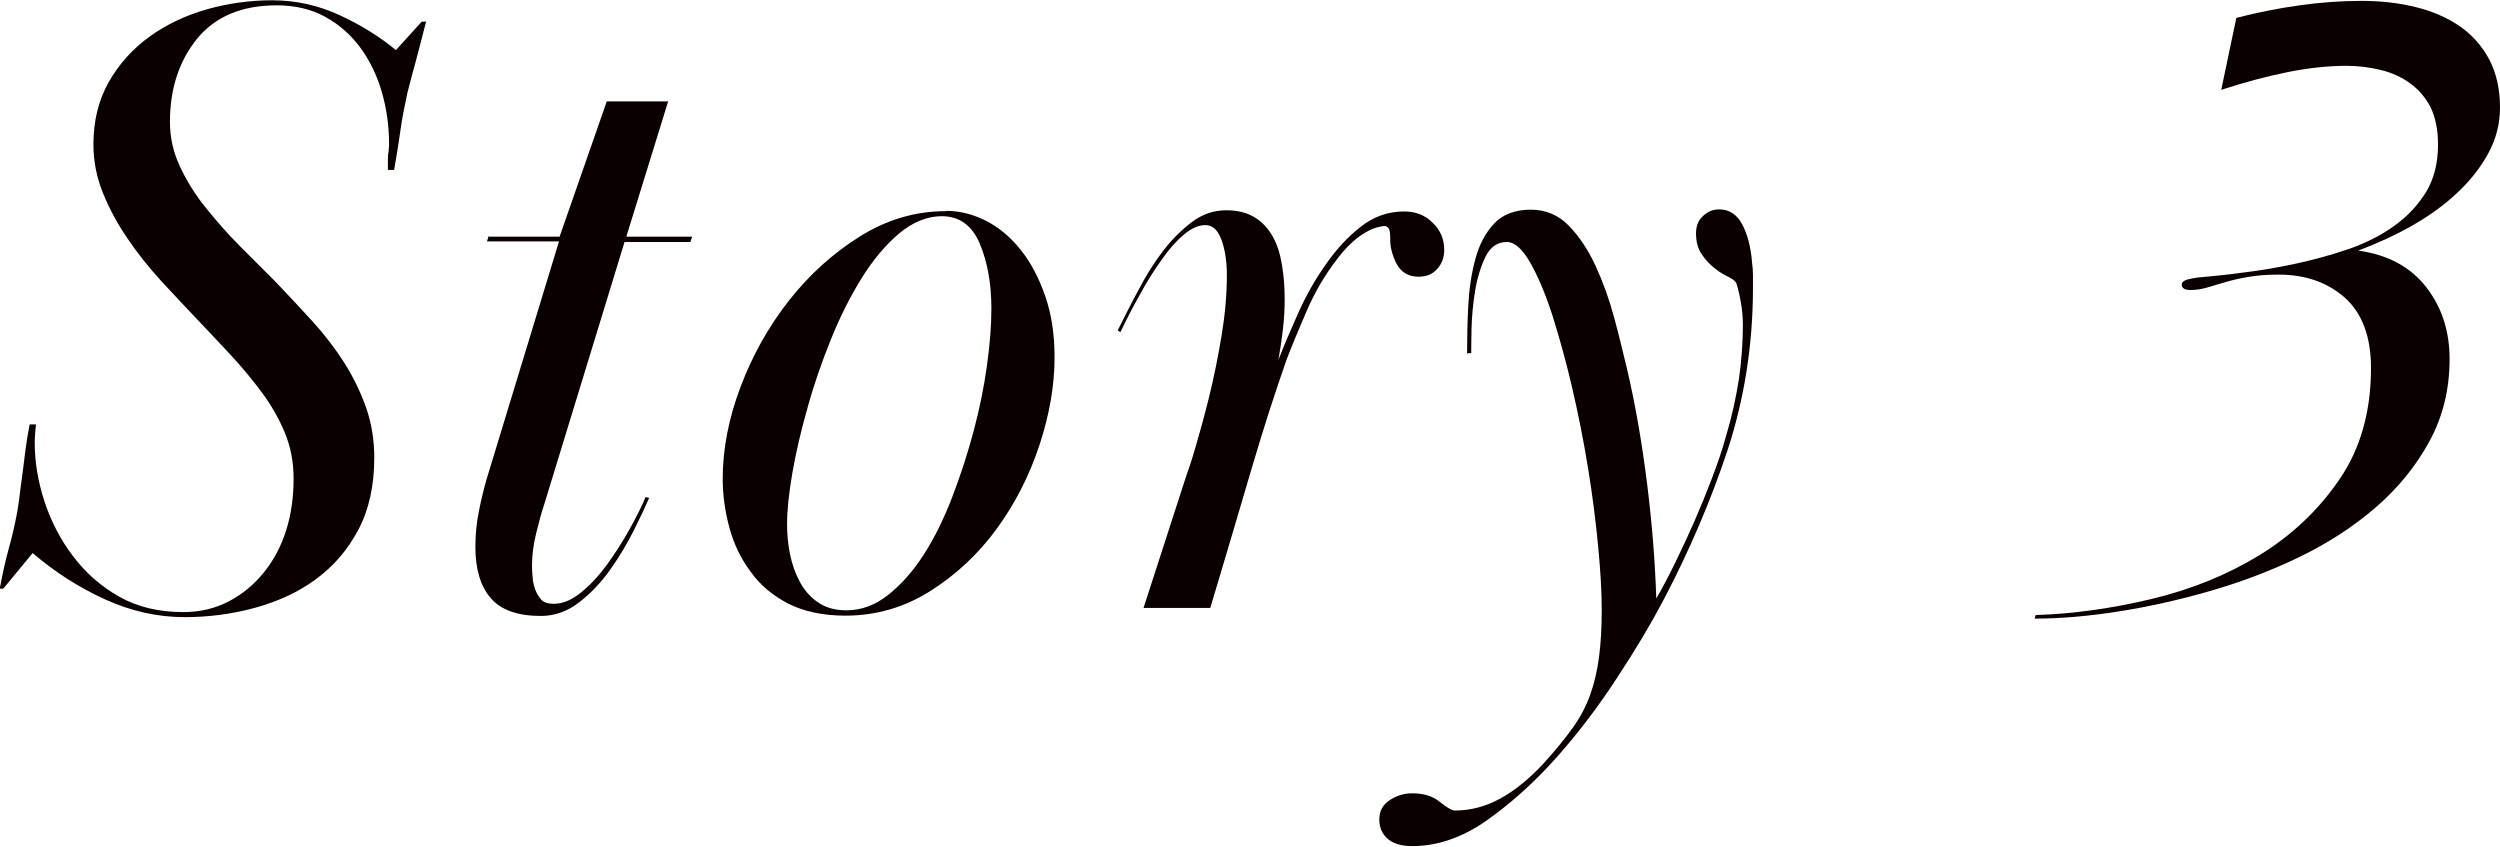
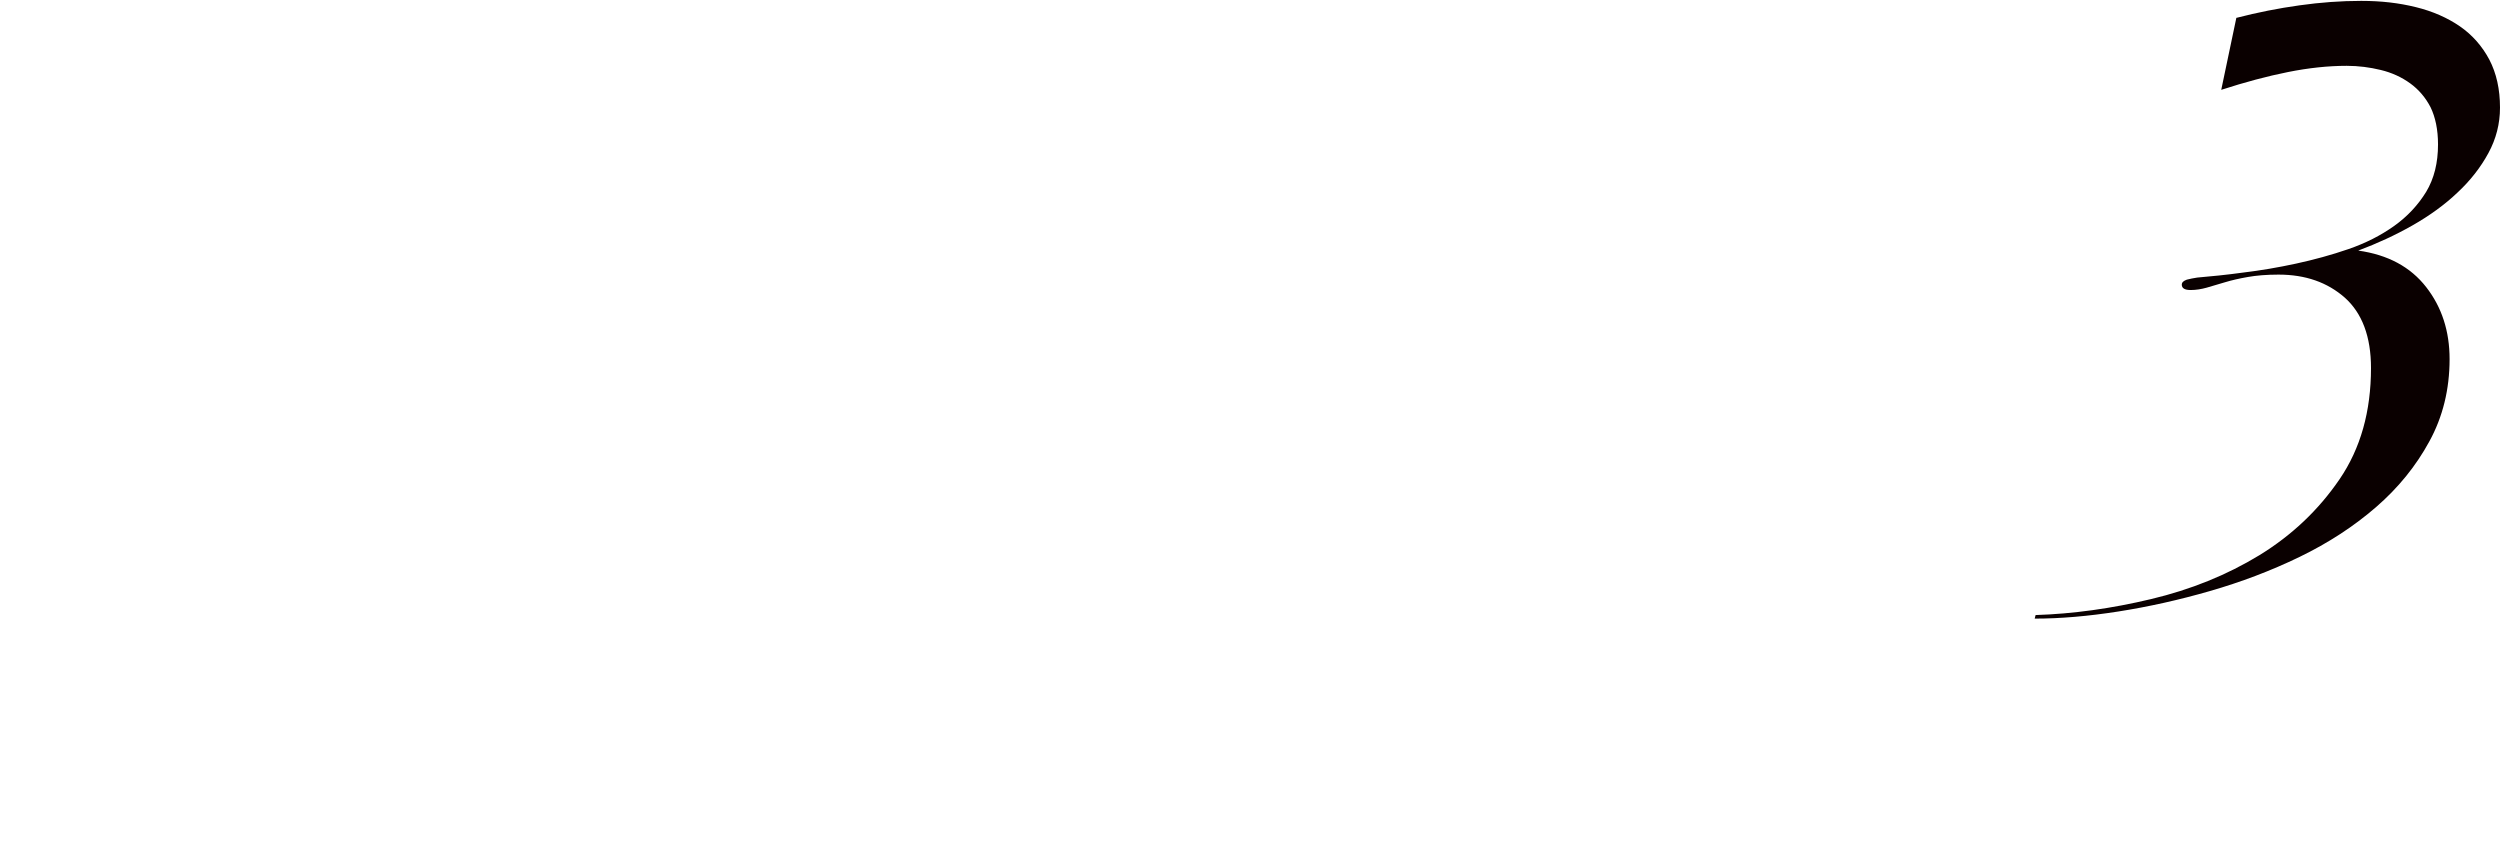
<svg xmlns="http://www.w3.org/2000/svg" id="_レイヤー_2" viewBox="0 0 84.3 28.56">
  <defs>
    <style>.cls-1{fill:#0a0000;}</style>
  </defs>
  <g id="_レイヤー_1-2">
    <g>
-       <path class="cls-1" d="M14.37,.72c-.14,.54-.25,.98-.34,1.31-.09,.33-.19,.69-.29,1.09-.1,.46-.18,.87-.23,1.23-.05,.36-.12,.82-.22,1.38h-.21v-.33c0-.1,0-.19,.02-.27,0-.08,.02-.16,.02-.24,0-.62-.08-1.21-.24-1.77-.16-.56-.4-1.06-.72-1.5-.32-.44-.72-.79-1.19-1.05-.47-.26-1.02-.39-1.64-.39-1.18,0-2.07,.38-2.68,1.12-.61,.75-.92,1.69-.92,2.81,0,.52,.11,1.02,.34,1.51,.23,.49,.52,.96,.89,1.41,.36,.45,.74,.88,1.15,1.29,.41,.41,.79,.79,1.16,1.16,.44,.46,.86,.91,1.27,1.36,.41,.45,.77,.92,1.08,1.41,.31,.49,.55,1,.73,1.51,.18,.52,.27,1.08,.27,1.68,0,.94-.18,1.75-.54,2.43-.36,.68-.84,1.23-1.44,1.67s-1.29,.75-2.06,.96c-.77,.21-1.56,.31-2.35,.31-.92,0-1.81-.2-2.69-.6s-1.69-.92-2.44-1.56l-.99,1.2h-.12c.1-.52,.2-.98,.31-1.37,.11-.39,.2-.79,.28-1.21,.04-.26,.08-.5,.1-.72,.03-.22,.06-.44,.09-.67,.03-.23,.06-.47,.09-.72,.03-.25,.08-.53,.14-.85h.21s0,.1-.02,.24c-.01,.14-.02,.26-.02,.36,0,.66,.11,1.33,.33,2,.22,.67,.54,1.29,.96,1.84,.42,.56,.94,1.02,1.56,1.37,.62,.35,1.34,.52,2.16,.52,.56,0,1.07-.12,1.53-.36,.46-.24,.85-.56,1.19-.98,.33-.41,.58-.88,.75-1.42s.25-1.12,.25-1.74c0-.56-.1-1.08-.3-1.56-.2-.48-.46-.93-.78-1.36s-.67-.85-1.05-1.26c-.38-.41-.76-.81-1.14-1.21-.38-.4-.78-.83-1.19-1.27-.41-.45-.79-.92-1.12-1.41-.34-.49-.62-1-.84-1.54-.22-.54-.33-1.09-.33-1.65,0-.8,.17-1.5,.52-2.12,.35-.61,.81-1.12,1.38-1.53,.57-.41,1.21-.71,1.94-.92,.72-.2,1.45-.3,2.19-.3,.8,0,1.56,.17,2.29,.51,.73,.34,1.35,.73,1.88,1.17l.87-.96h.12Z" />
-       <path class="cls-1" d="M16.44,7.98h2.43l1.59-4.56h2.07l-1.41,4.56h2.22l-.06,.18h-2.22l-2.7,8.82c-.1,.3-.19,.63-.28,1-.09,.37-.14,.73-.14,1.06,0,.12,0,.25,.02,.4,0,.15,.04,.3,.09,.44,.05,.14,.12,.25,.21,.35,.09,.09,.23,.13,.41,.13,.3,0,.6-.12,.92-.38,.31-.25,.6-.56,.87-.93s.52-.76,.75-1.17c.23-.41,.42-.78,.56-1.12l.12,.03c-.12,.28-.29,.64-.51,1.08s-.48,.88-.79,1.32c-.31,.44-.67,.82-1.06,1.12-.4,.31-.83,.46-1.29,.46-.78,0-1.35-.2-1.69-.6-.35-.4-.52-.98-.52-1.74,0-.4,.04-.8,.12-1.2,.08-.4,.17-.77,.27-1.11l2.43-7.98h-2.43l.06-.18Z" />
-       <path class="cls-1" d="M31.91,7.11c.46,0,.91,.12,1.35,.34,.44,.23,.83,.56,1.17,.99,.34,.43,.61,.95,.82,1.56,.21,.61,.31,1.29,.31,2.05,0,.94-.17,1.93-.51,2.96-.34,1.03-.82,1.97-1.44,2.82-.62,.85-1.37,1.55-2.24,2.1-.87,.55-1.83,.83-2.86,.83-.76,0-1.4-.14-1.92-.4-.52-.27-.95-.62-1.27-1.07-.33-.44-.57-.93-.72-1.48-.15-.55-.23-1.1-.23-1.67,0-1,.2-2.03,.6-3.09,.4-1.06,.94-2.03,1.63-2.91,.69-.88,1.49-1.6,2.4-2.17,.91-.57,1.88-.85,2.9-.85Zm-.15,.18c-.5,0-.98,.2-1.44,.58-.46,.39-.88,.89-1.26,1.5-.38,.61-.73,1.3-1.04,2.07-.31,.77-.58,1.54-.79,2.31-.22,.77-.39,1.5-.51,2.19-.12,.69-.18,1.27-.18,1.73,0,.34,.03,.68,.1,1.02,.07,.34,.18,.65,.33,.93,.15,.28,.35,.51,.61,.69,.26,.18,.58,.27,.96,.27,.5,0,.97-.17,1.41-.52,.44-.35,.84-.8,1.2-1.36,.36-.56,.68-1.21,.96-1.94,.28-.73,.52-1.47,.72-2.22,.2-.75,.35-1.48,.45-2.21,.1-.72,.15-1.36,.15-1.92,0-.84-.13-1.57-.39-2.19-.26-.62-.69-.93-1.29-.93Z" />
-       <path class="cls-1" d="M46.75,7.62c-.24,0-.51,.09-.79,.27-.29,.18-.59,.47-.89,.87-.4,.52-.74,1.1-1.02,1.75-.28,.65-.5,1.18-.66,1.6-.4,1.14-.79,2.35-1.17,3.64-.38,1.29-.76,2.58-1.14,3.85l-.27,.9h-2.25l1.44-4.45c.06-.16,.17-.48,.31-.96s.3-1.05,.46-1.7c.16-.65,.3-1.34,.42-2.06,.12-.72,.18-1.4,.18-2.05,0-.46-.06-.86-.18-1.19-.12-.33-.3-.5-.54-.5s-.48,.11-.73,.32c-.25,.21-.5,.49-.75,.85-.25,.35-.5,.74-.73,1.17-.24,.42-.46,.85-.66,1.27l-.09-.06c.22-.44,.45-.9,.71-1.38,.25-.48,.52-.91,.82-1.3,.3-.39,.62-.71,.98-.98,.35-.26,.73-.39,1.15-.39,.38,0,.7,.08,.96,.24,.26,.16,.46,.38,.61,.65s.25,.59,.31,.96,.09,.75,.09,1.15c0,.34-.02,.68-.06,1.02-.04,.34-.09,.68-.15,1.02,.18-.46,.4-.98,.66-1.56,.26-.58,.56-1.12,.92-1.63,.35-.51,.74-.94,1.19-1.29,.44-.35,.93-.52,1.47-.52,.38,0,.7,.12,.96,.38,.26,.25,.39,.55,.39,.92,0,.24-.07,.45-.23,.63-.15,.18-.36,.27-.64,.27-.34,0-.59-.15-.75-.46-.14-.29-.21-.56-.2-.83,0-.26-.04-.39-.13-.39Z" />
-       <path class="cls-1" d="M49.47,11.94c0-.52,.01-1.07,.04-1.64,.03-.57,.11-1.09,.24-1.57,.13-.48,.34-.88,.63-1.19,.29-.31,.71-.47,1.24-.47,.5,0,.93,.18,1.28,.54,.35,.36,.65,.81,.9,1.35,.25,.54,.46,1.12,.63,1.75,.17,.63,.31,1.22,.44,1.76,.28,1.2,.5,2.48,.67,3.84,.17,1.36,.27,2.65,.31,3.87,.2-.34,.41-.74,.63-1.19,.22-.45,.44-.92,.65-1.4s.41-.97,.6-1.47c.19-.5,.35-.97,.47-1.41,.2-.66,.34-1.31,.44-1.95,.09-.64,.13-1.24,.13-1.8,0-.24-.02-.48-.06-.72-.04-.24-.09-.46-.15-.66-.02-.08-.1-.15-.25-.23-.15-.07-.31-.16-.46-.28-.16-.12-.31-.27-.45-.47-.14-.19-.21-.43-.21-.73,0-.24,.07-.44,.23-.58,.15-.15,.33-.23,.55-.23,.34,0,.6,.17,.78,.51,.18,.34,.29,.77,.33,1.29,.02,.14,.03,.28,.03,.42v.42c0,1.92-.29,3.74-.85,5.46-.57,1.72-1.29,3.4-2.15,5.04-.42,.8-.94,1.68-1.58,2.65-.63,.97-1.32,1.88-2.07,2.72-.75,.84-1.54,1.54-2.35,2.11-.82,.57-1.65,.85-2.49,.85-.36,0-.63-.08-.82-.24-.19-.16-.29-.38-.29-.66s.12-.5,.35-.65,.48-.23,.76-.23c.38,0,.69,.09,.93,.29,.24,.19,.41,.29,.51,.29,.54,0,1.05-.14,1.54-.41,.49-.27,.98-.67,1.46-1.19,.38-.42,.7-.81,.96-1.17,.26-.36,.46-.74,.6-1.13,.14-.39,.24-.82,.3-1.28,.06-.46,.09-.99,.09-1.59s-.04-1.29-.12-2.13c-.08-.84-.19-1.72-.34-2.64-.15-.92-.33-1.83-.54-2.73s-.44-1.72-.67-2.45c-.24-.73-.49-1.32-.75-1.77-.26-.45-.52-.68-.78-.68-.32,0-.56,.17-.72,.5-.16,.33-.28,.72-.35,1.15-.07,.43-.11,.86-.12,1.27-.01,.41-.01,.69-.01,.83h-.12Z" />
      <path class="cls-1" d="M75.42,.6c.7-.18,1.4-.32,2.12-.42,.71-.1,1.4-.15,2.08-.15s1.27,.07,1.84,.21c.57,.14,1.07,.36,1.49,.65,.42,.29,.75,.67,.99,1.12,.24,.46,.36,1,.36,1.62,0,.54-.13,1.05-.39,1.53-.26,.48-.61,.93-1.04,1.33-.43,.41-.94,.78-1.52,1.11-.58,.33-1.19,.61-1.83,.85,1,.14,1.76,.55,2.29,1.23,.53,.68,.79,1.49,.79,2.43,0,1.02-.23,1.95-.68,2.77-.45,.83-1.05,1.57-1.8,2.22-.75,.65-1.61,1.21-2.58,1.68-.97,.47-1.98,.85-3.02,1.15s-2.07,.53-3.09,.69c-1.02,.16-1.96,.24-2.82,.24l.03-.12c1.26-.04,2.56-.22,3.9-.54s2.55-.81,3.65-1.48c1.09-.67,1.99-1.52,2.7-2.56,.71-1.04,1.06-2.29,1.06-3.75,0-1.06-.3-1.85-.88-2.37-.59-.52-1.33-.78-2.24-.78-.4,0-.75,.03-1.03,.08-.29,.05-.55,.11-.78,.18-.23,.07-.44,.13-.61,.18-.18,.05-.36,.08-.54,.08-.2,0-.3-.06-.3-.18,0-.08,.06-.13,.17-.17,.11-.03,.23-.05,.35-.07,.46-.04,.98-.09,1.56-.17,.58-.07,1.17-.17,1.77-.3,.6-.13,1.19-.29,1.77-.49,.58-.2,1.09-.46,1.54-.78,.45-.32,.81-.71,1.08-1.15,.27-.45,.4-.98,.4-1.6,0-.5-.09-.92-.25-1.25-.17-.33-.4-.6-.69-.81-.29-.21-.62-.36-.99-.45-.37-.09-.75-.14-1.15-.14-.62,0-1.28,.07-1.98,.21-.7,.14-1.45,.34-2.25,.6l.51-2.43Z" />
    </g>
  </g>
</svg>